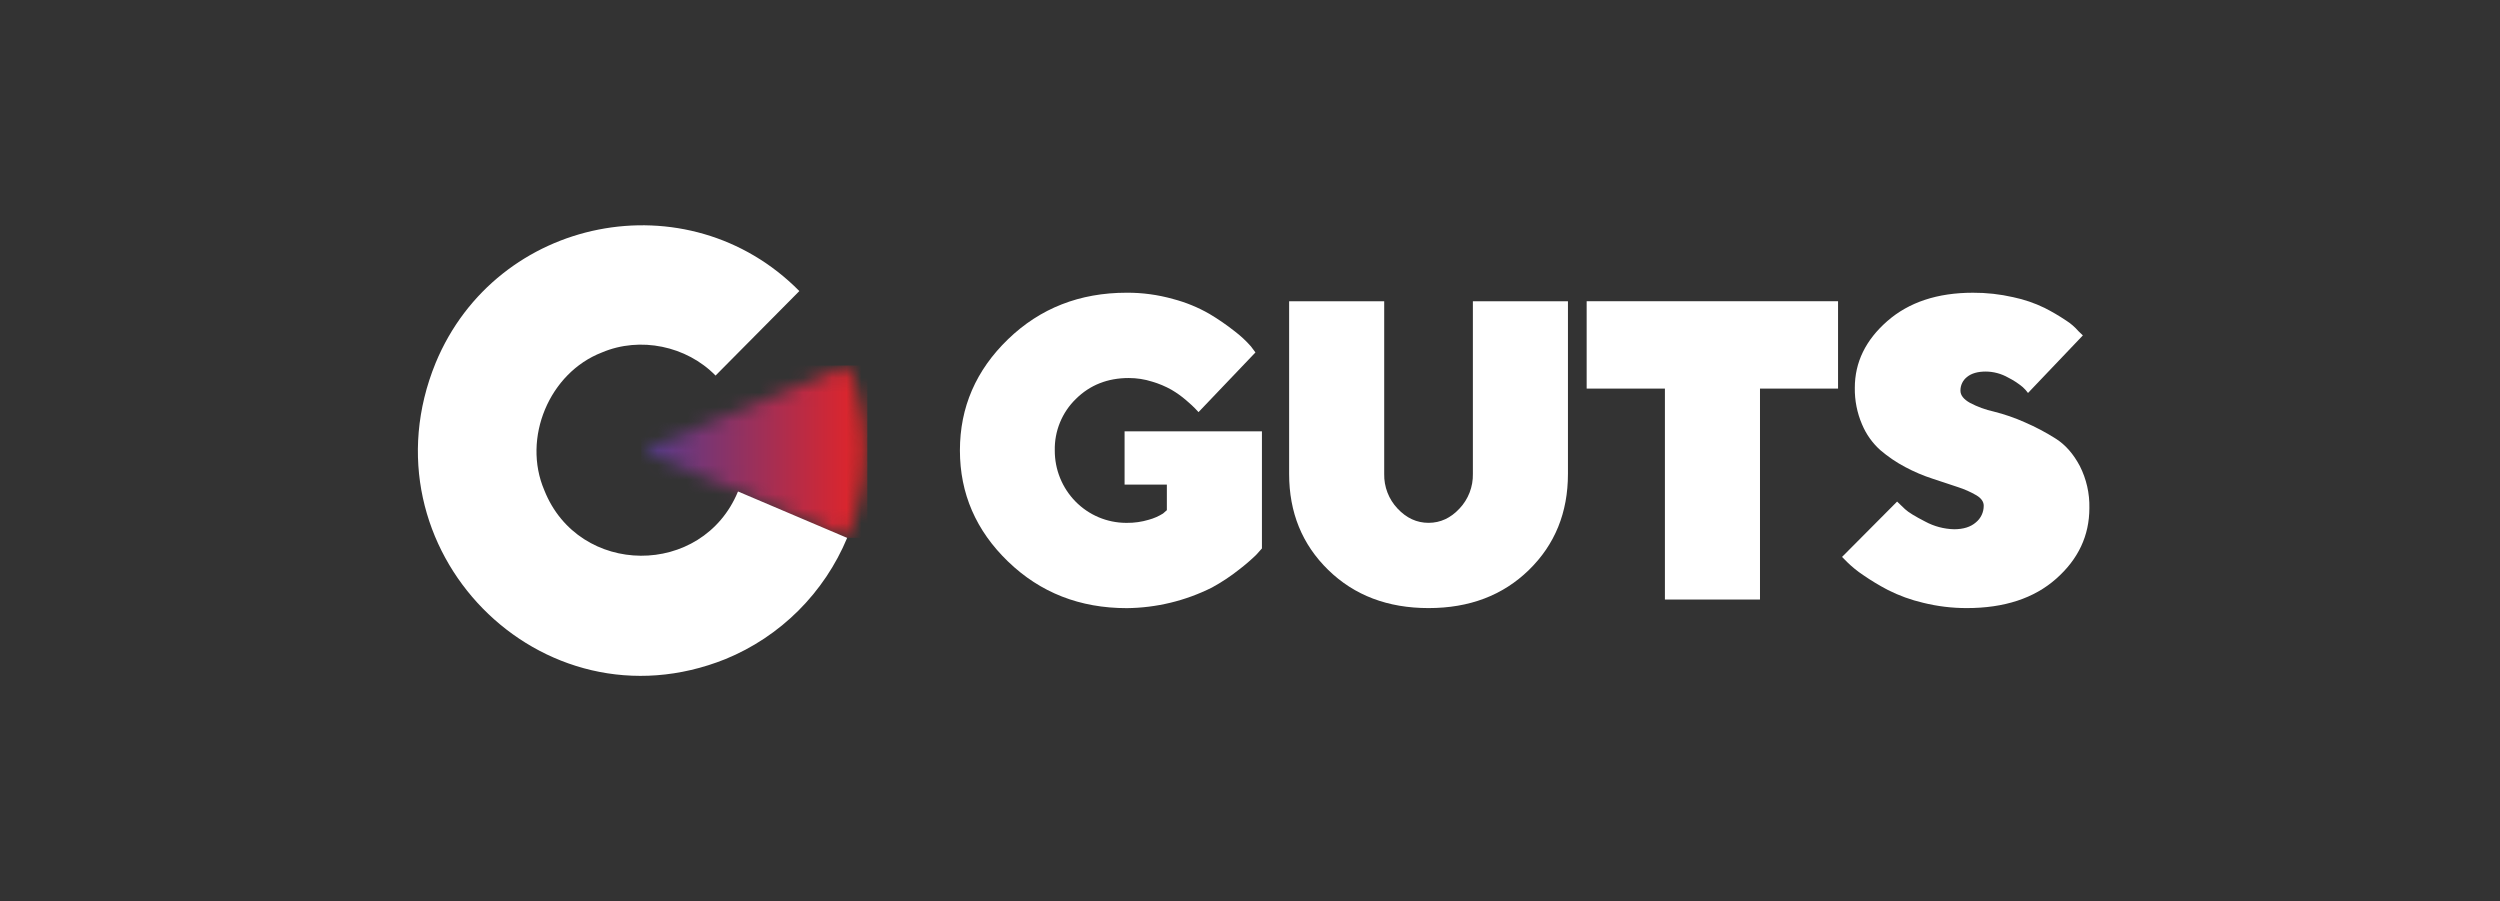
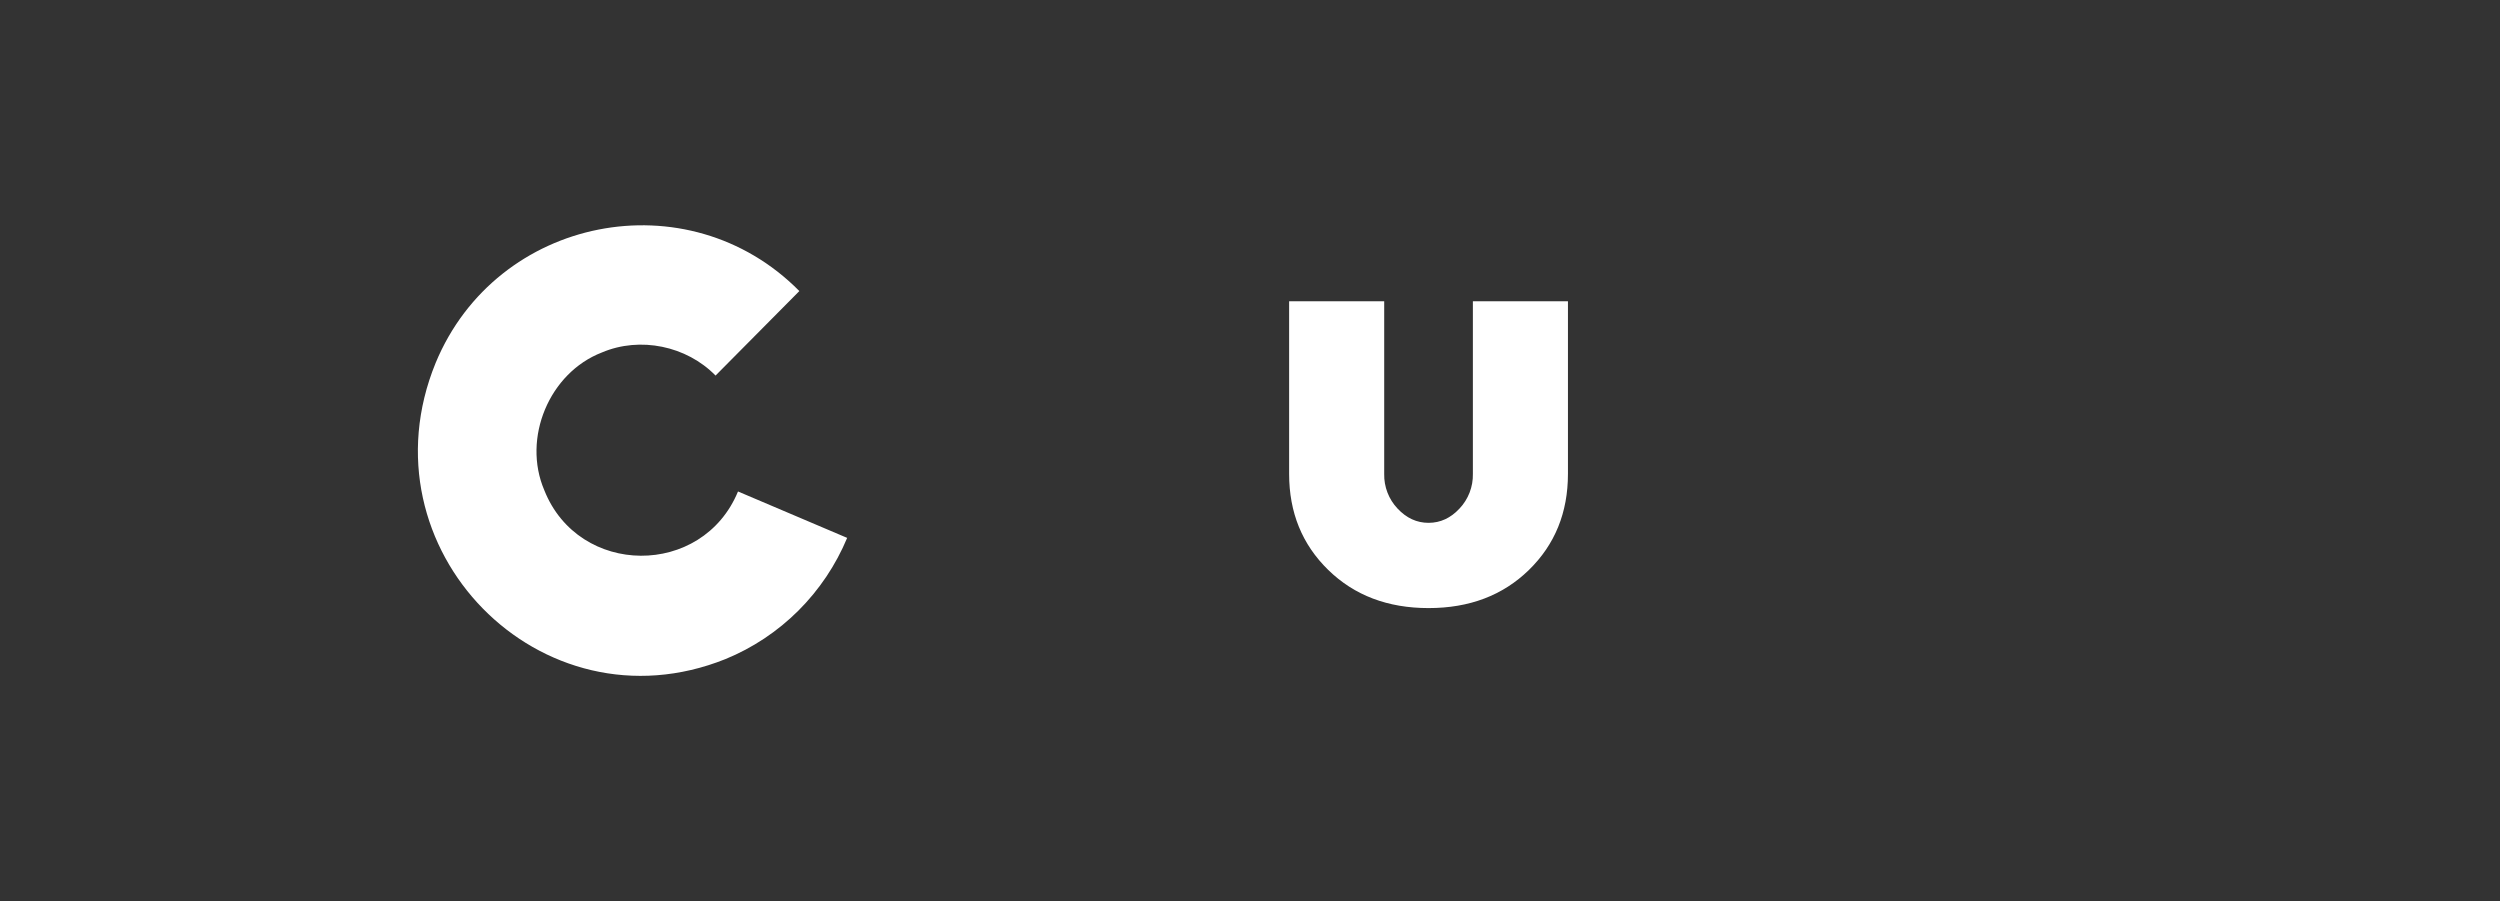
<svg xmlns="http://www.w3.org/2000/svg" fill="none" viewBox="0 0 172 62">
  <rect x="0" y="0" width="172" height="62" fill="#333333" stroke="none" />
  <g transform="translate(28.75, 15.5)">
    <mask height="13" id="mask0_2891_12119" maskUnits="userSpaceOnUse" width="16" x="15" y="9" mask-type="alpha">
-       <path d="M15.378 15.487L29.535 21.506C30.532 19.124 30.922 16.528 30.67 13.954C30.523 12.474 30.165 11.024 29.608 9.646L15.378 15.487Z" fill="#FFFFFF" />
-     </mask>
+       </mask>
    <g mask="url(#mask0_2891_12119)">
-       <path d="M30.922 9.644H15.378V21.505H30.922V9.644Z" fill="url(#paint0_linear_2891_12119)" />
-     </g>
+       </g>
    <path d="M29.535 21.506L22.025 18.313C19.58 24.249 11.069 24.194 8.699 18.23C7.164 14.642 9.042 10.147 12.661 8.75C15.288 7.633 18.487 8.298 20.48 10.339L26.245 4.525C18.577 -3.236 5.412 -0.642 1.222 9.468C-4.003 22.247 8.446 34.951 21.17 29.842C23.039 29.076 24.74 27.945 26.175 26.515C27.611 25.084 28.752 23.383 29.535 21.506Z" fill="#FFFFFF" />
-     <path d="M40.606 23.137C38.397 21.004 37.292 18.454 37.292 15.487C37.292 12.52 38.397 9.97 40.606 7.836C42.815 5.704 45.536 4.638 48.771 4.639C49.845 4.634 50.914 4.778 51.949 5.069C52.828 5.298 53.672 5.644 54.461 6.097C55.068 6.459 55.651 6.86 56.206 7.299C56.607 7.605 56.978 7.95 57.312 8.329L57.625 8.747L53.708 12.854C53.652 12.797 53.577 12.714 53.474 12.604C53.372 12.494 53.167 12.303 52.85 12.031C52.539 11.763 52.204 11.523 51.849 11.316C51.429 11.08 50.984 10.893 50.523 10.758C50.002 10.592 49.459 10.508 48.913 10.508C47.456 10.508 46.242 10.987 45.273 11.945C44.801 12.402 44.428 12.953 44.178 13.563C43.927 14.173 43.805 14.828 43.819 15.488C43.816 16.14 43.94 16.786 44.185 17.389C44.43 17.992 44.789 18.541 45.244 19.004C45.699 19.467 46.24 19.835 46.836 20.087C47.432 20.339 48.071 20.47 48.717 20.473H48.771C49.285 20.479 49.797 20.406 50.289 20.258C50.634 20.164 50.964 20.02 51.268 19.829L51.53 19.6V17.839H48.621V14.174H58.071V22.233C57.977 22.346 57.842 22.497 57.667 22.683C57.303 23.034 56.919 23.364 56.518 23.672C55.926 24.143 55.294 24.562 54.63 24.924C52.81 25.836 50.809 26.32 48.777 26.34C45.543 26.34 42.821 25.274 40.613 23.142" fill="#FFFFFF" />
    <path d="M71.665 19.487C72.272 18.847 72.603 17.989 72.584 17.102V5.225H79.125V17.105C79.125 19.766 78.229 21.97 76.436 23.717C74.644 25.464 72.343 26.337 69.534 26.336C66.725 26.336 64.424 25.461 62.631 23.71C60.837 21.959 59.941 19.758 59.942 17.105V5.225H66.483V17.105C66.464 17.991 66.795 18.849 67.402 19.49C68.015 20.145 68.727 20.471 69.538 20.471C70.349 20.47 71.058 20.142 71.665 19.487Z" fill="#FFFFFF" />
-     <path d="M97.708 5.224V11.235H92.337V25.748H85.796V11.235H80.412V5.224H97.708Z" fill="#FFFFFF" />
-     <path d="M107.229 18.578C106.827 18.345 106.401 18.156 105.959 18.014C105.444 17.837 104.867 17.646 104.228 17.44C103.572 17.228 102.936 16.957 102.327 16.632C101.718 16.31 101.145 15.921 100.62 15.473C100.073 14.984 99.642 14.377 99.358 13.698C99.017 12.904 98.848 12.046 98.861 11.181C98.861 9.424 99.606 7.895 101.094 6.593C102.583 5.291 104.548 4.64 106.989 4.64C107.922 4.636 108.852 4.739 109.762 4.947C110.508 5.103 111.232 5.351 111.918 5.684C112.42 5.939 112.906 6.223 113.374 6.536C113.702 6.741 113.998 6.996 114.252 7.289L114.551 7.576L110.777 11.537C110.671 11.389 110.55 11.253 110.415 11.132C110.106 10.876 109.77 10.657 109.412 10.477C108.942 10.21 108.413 10.067 107.873 10.063C107.315 10.063 106.885 10.187 106.582 10.435C106.439 10.546 106.323 10.689 106.244 10.853C106.166 11.017 106.126 11.198 106.129 11.38C106.129 11.693 106.348 11.972 106.785 12.217C107.303 12.49 107.854 12.692 108.425 12.817C109.156 13 109.871 13.247 110.56 13.555C111.301 13.875 112.015 14.253 112.696 14.686C113.353 15.104 113.901 15.729 114.342 16.561C114.795 17.454 115.021 18.448 114.999 19.452C114.999 21.35 114.237 22.972 112.714 24.318C111.192 25.665 109.141 26.337 106.562 26.336C105.551 26.338 104.544 26.215 103.562 25.972C102.722 25.776 101.908 25.48 101.137 25.091C100.548 24.783 99.978 24.439 99.43 24.061C99.039 23.8 98.674 23.503 98.337 23.174L97.983 22.816L101.771 19.008C101.902 19.14 102.085 19.315 102.317 19.531C102.549 19.747 103.011 20.029 103.7 20.382C104.314 20.714 104.997 20.896 105.694 20.912C106.332 20.912 106.831 20.755 107.191 20.44C107.36 20.302 107.497 20.127 107.59 19.929C107.683 19.73 107.731 19.514 107.73 19.294C107.73 19.018 107.563 18.78 107.229 18.578Z" fill="#FFFFFF" />
    <defs>
      <linearGradient gradientUnits="userSpaceOnUse" id="paint0_linear_2891_12119" x1="15.378" x2="30.744" y1="15.515" y2="15.515">
        <stop stop-color="#503C90" />
        <stop offset="1" stop-color="#E52426" />
      </linearGradient>
    </defs>
  </g>
</svg>